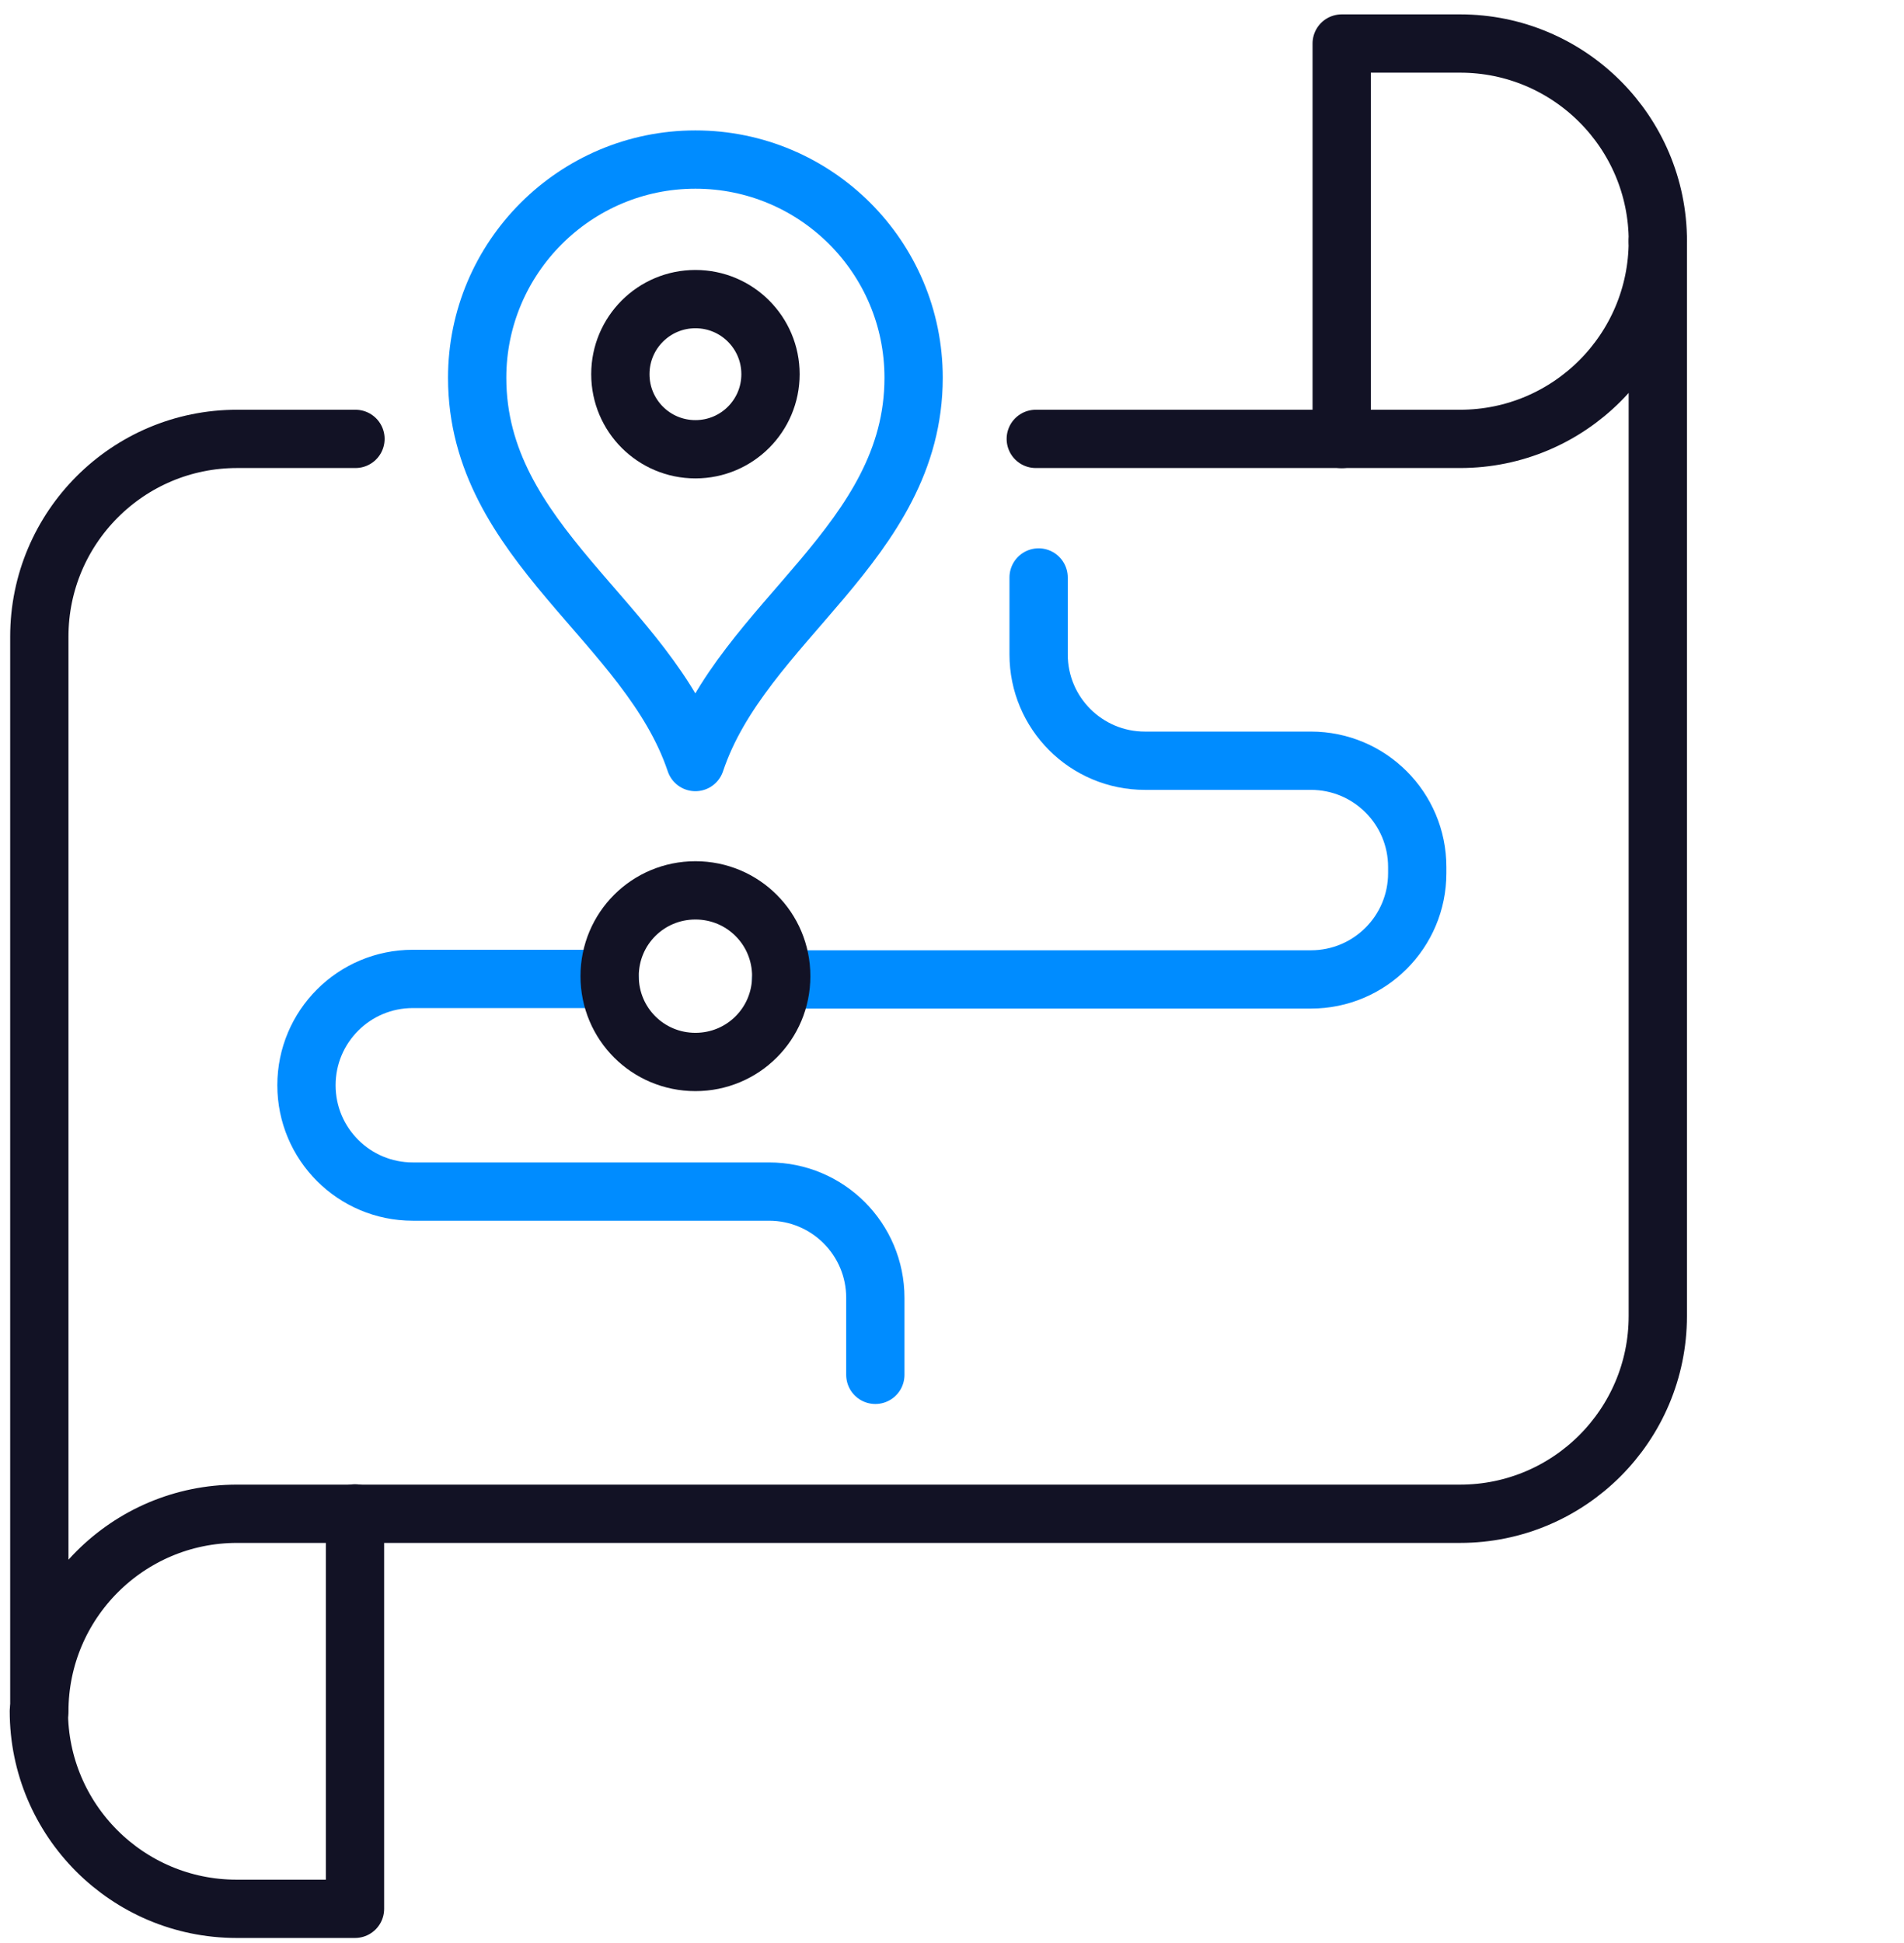
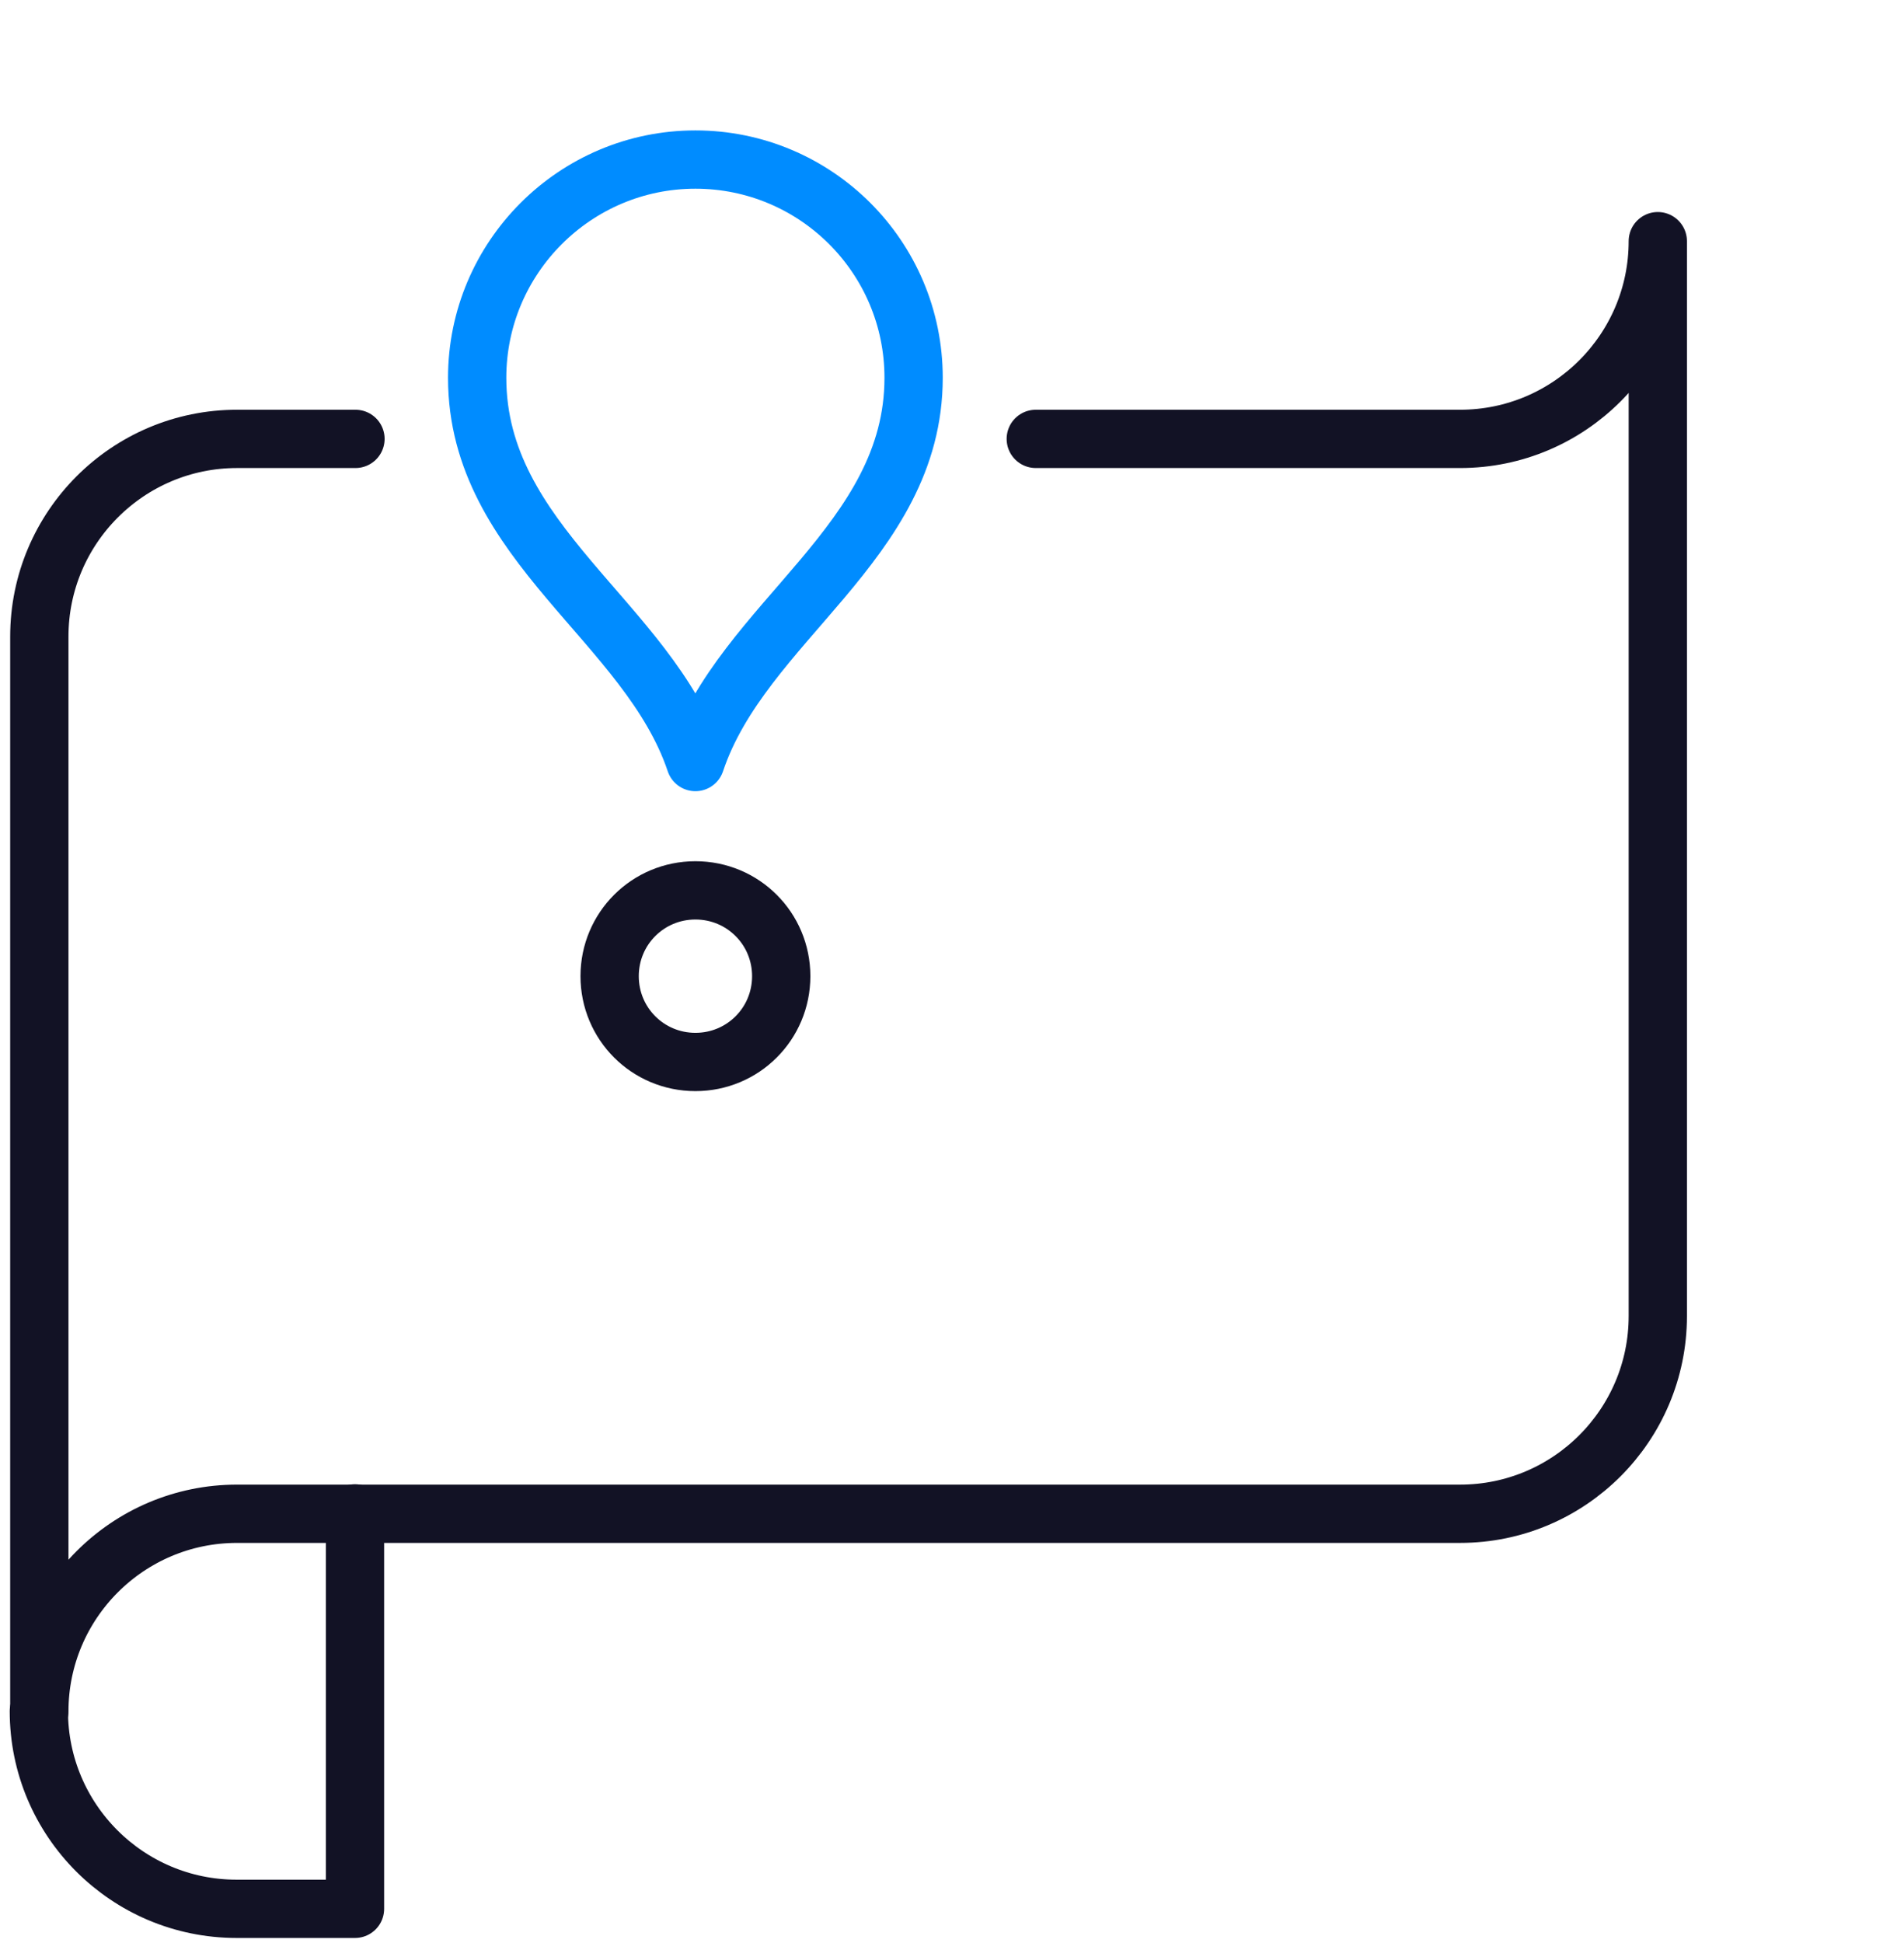
<svg xmlns="http://www.w3.org/2000/svg" width="49" height="50" viewBox="0 0 49 50" fill="none">
  <path d="M1 44.032C1 46.84 3.28 49.12 6.088 49.12H9.136V38.944" stroke="#121225" stroke-width="1.5" stroke-linecap="round" stroke-linejoin="round" />
  <path d="M9.148 11.294H6.1C3.292 11.294 1.012 13.574 1.012 16.382V44.042C1.012 41.234 3.292 38.954 6.1 38.954H37.576C40.384 38.954 42.664 36.674 42.664 33.866V6.206C42.664 9.014 40.384 11.294 37.576 11.294H26.656" stroke="#121225" stroke-width="1.5" stroke-linecap="round" stroke-linejoin="round" />
-   <path d="M42.665 6.208C42.665 3.4 40.385 1.12 37.577 1.12H34.529V11.296" stroke="#121225" stroke-width="1.5" stroke-linecap="round" stroke-linejoin="round" />
-   <path d="M15.687 25.191H10.623C9.111 25.191 7.887 26.415 7.887 27.927C7.887 29.439 9.111 30.663 10.623 30.663H19.791C21.303 30.663 22.527 31.887 22.527 33.399V35.379" stroke="#008CFF" stroke-width="1.5" stroke-linecap="round" stroke-linejoin="round" />
-   <path d="M26.729 14.86V16.84C26.729 18.352 27.953 19.576 29.465 19.576H33.737C35.249 19.576 36.473 20.8 36.473 22.312V22.468C36.473 23.98 35.249 25.204 33.737 25.204H20.105" stroke="#008CFF" stroke-width="1.5" stroke-linecap="round" stroke-linejoin="round" />
  <path d="M15.689 25.12C15.689 23.896 16.673 22.912 17.897 22.912C19.121 22.912 20.105 23.896 20.105 25.12C20.105 26.344 19.121 27.328 17.897 27.328C16.673 27.328 15.689 26.344 15.689 25.12Z" stroke="#121225" stroke-width="1.5" stroke-linecap="round" stroke-linejoin="round" />
-   <path d="M19.829 9.629C19.829 8.561 18.965 7.697 17.897 7.697C16.829 7.697 15.965 8.561 15.965 9.629C15.965 10.697 16.829 11.561 17.897 11.561C18.965 11.561 19.829 10.697 19.829 9.629Z" stroke="#121225" stroke-width="1.5" stroke-linecap="round" stroke-linejoin="round" />
  <path d="M17.896 19.61C19.108 15.986 23.512 13.97 23.512 9.722C23.512 6.614 20.992 4.106 17.896 4.106C14.8 4.106 12.28 6.626 12.28 9.722C12.28 13.982 16.684 15.998 17.896 19.61Z" stroke="#008CFF" stroke-width="1.5" stroke-linecap="round" stroke-linejoin="round" />
</svg>